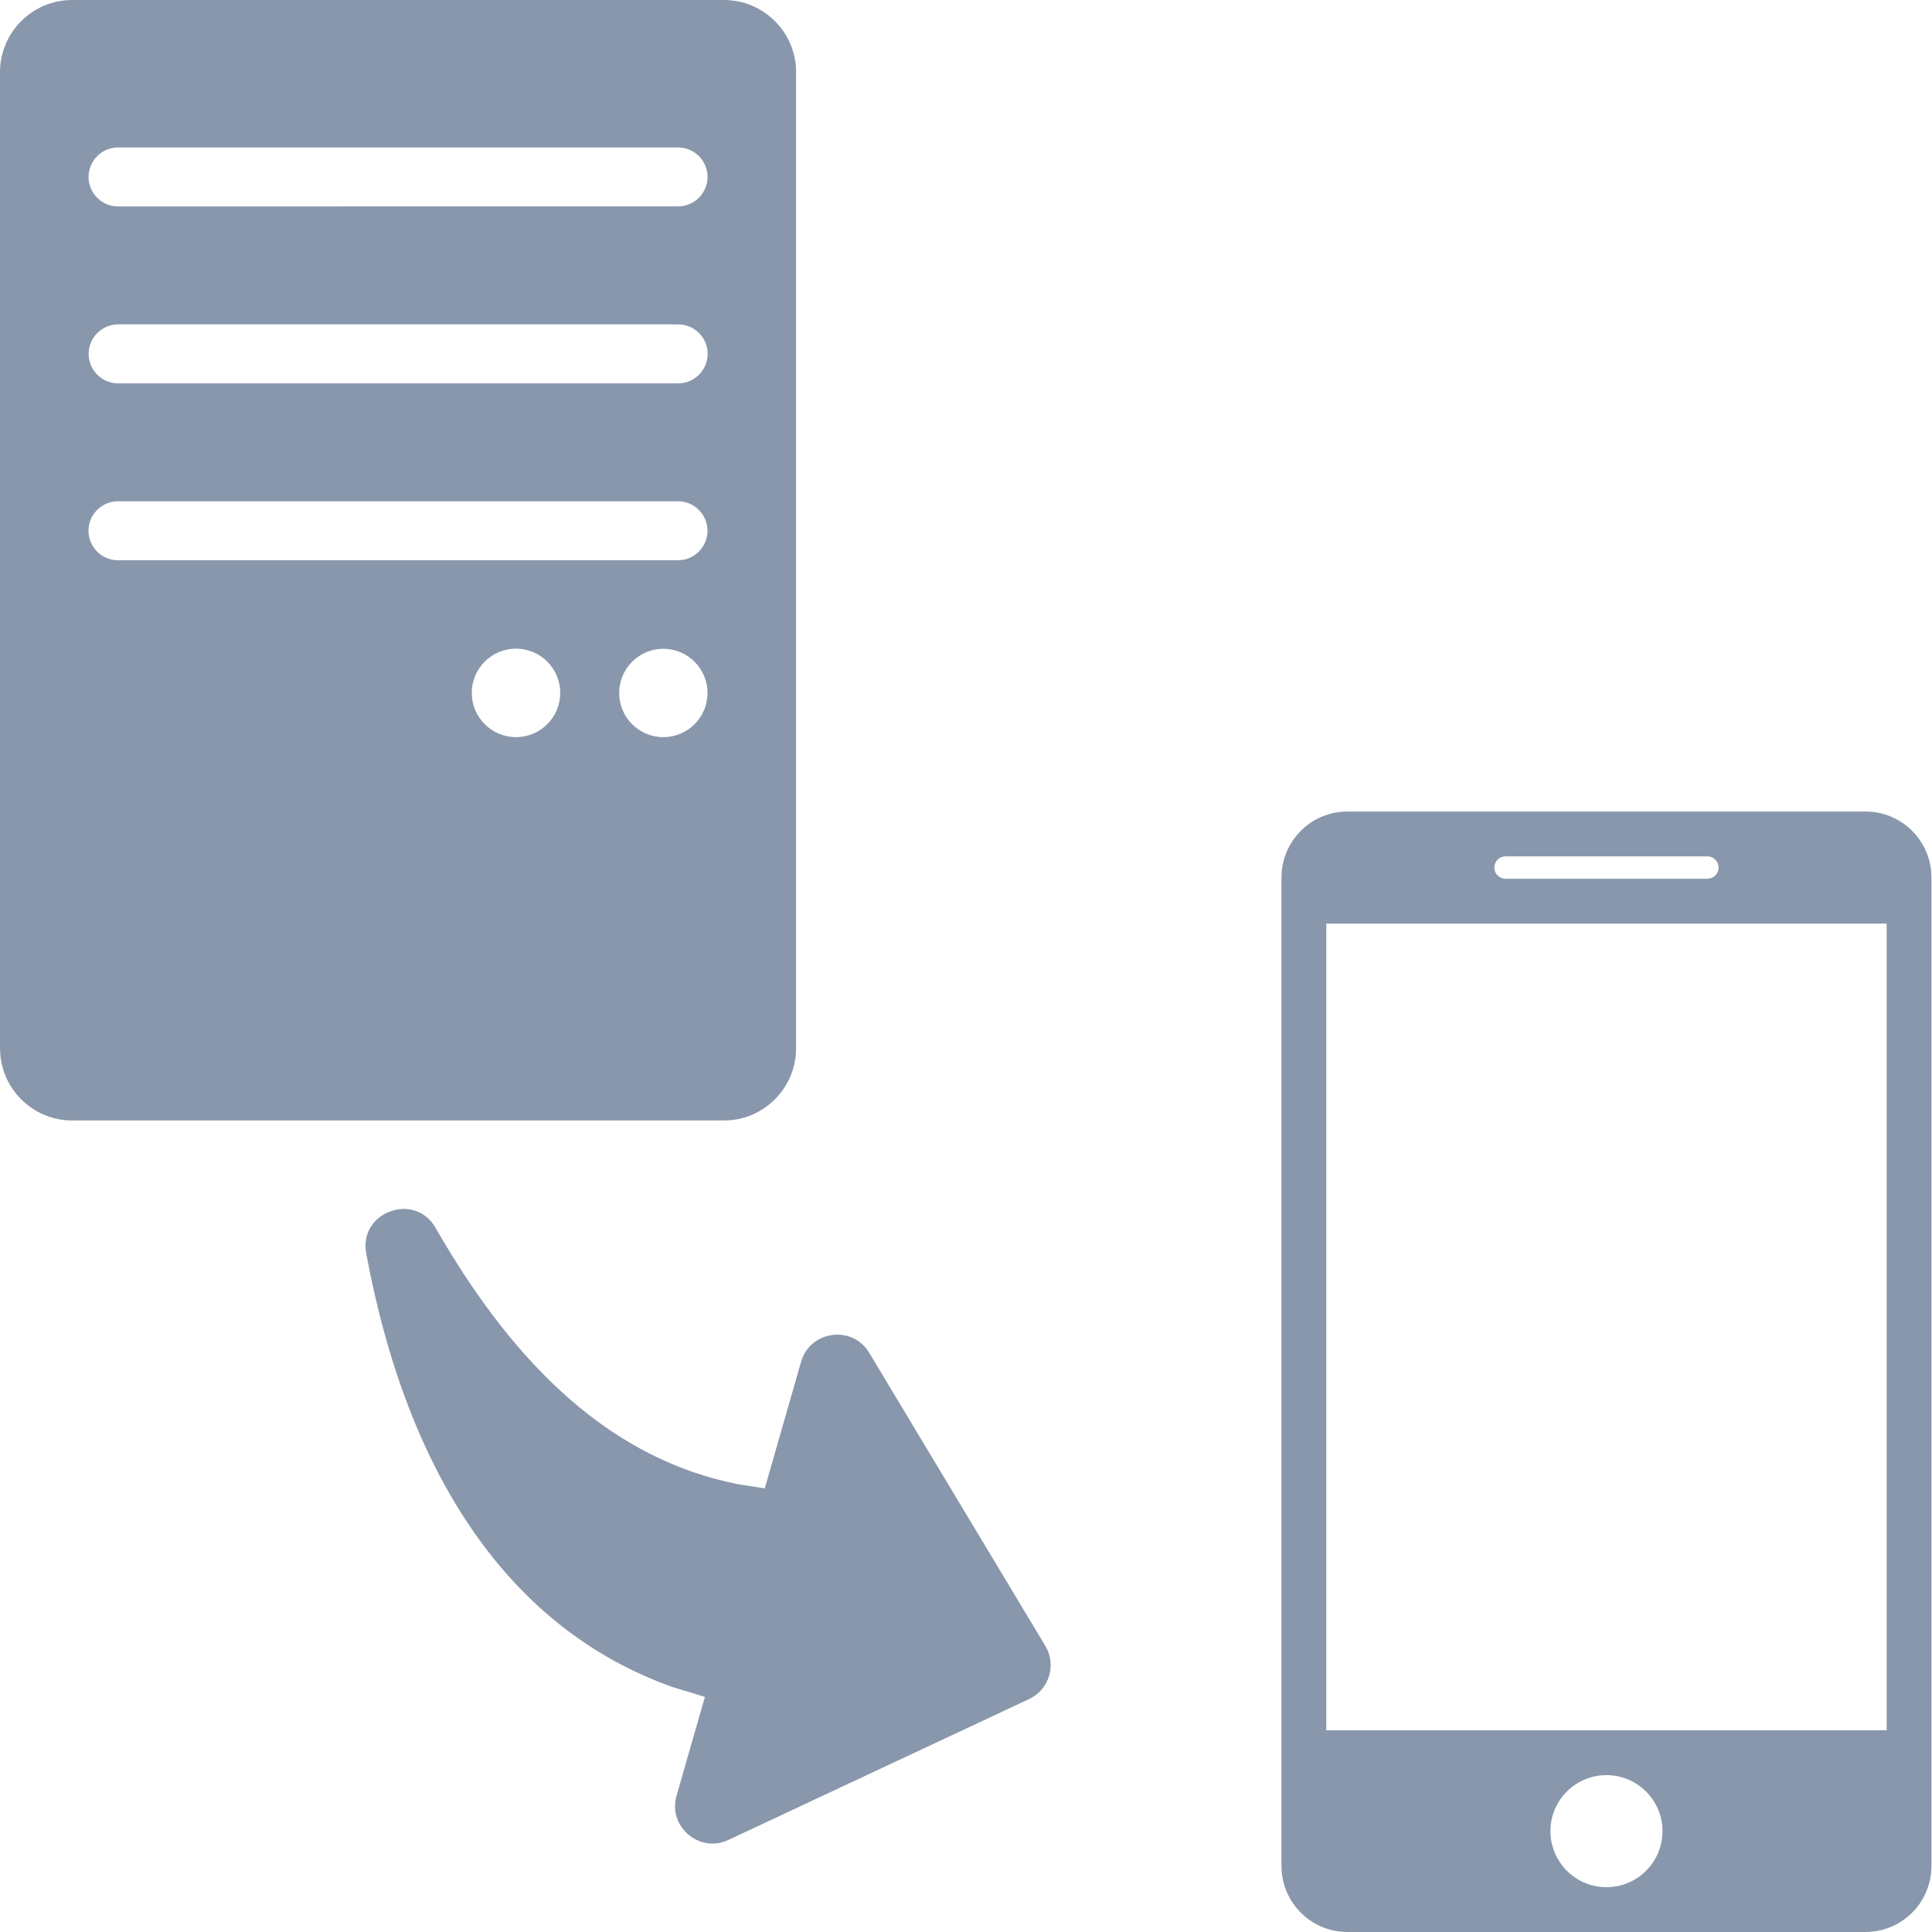
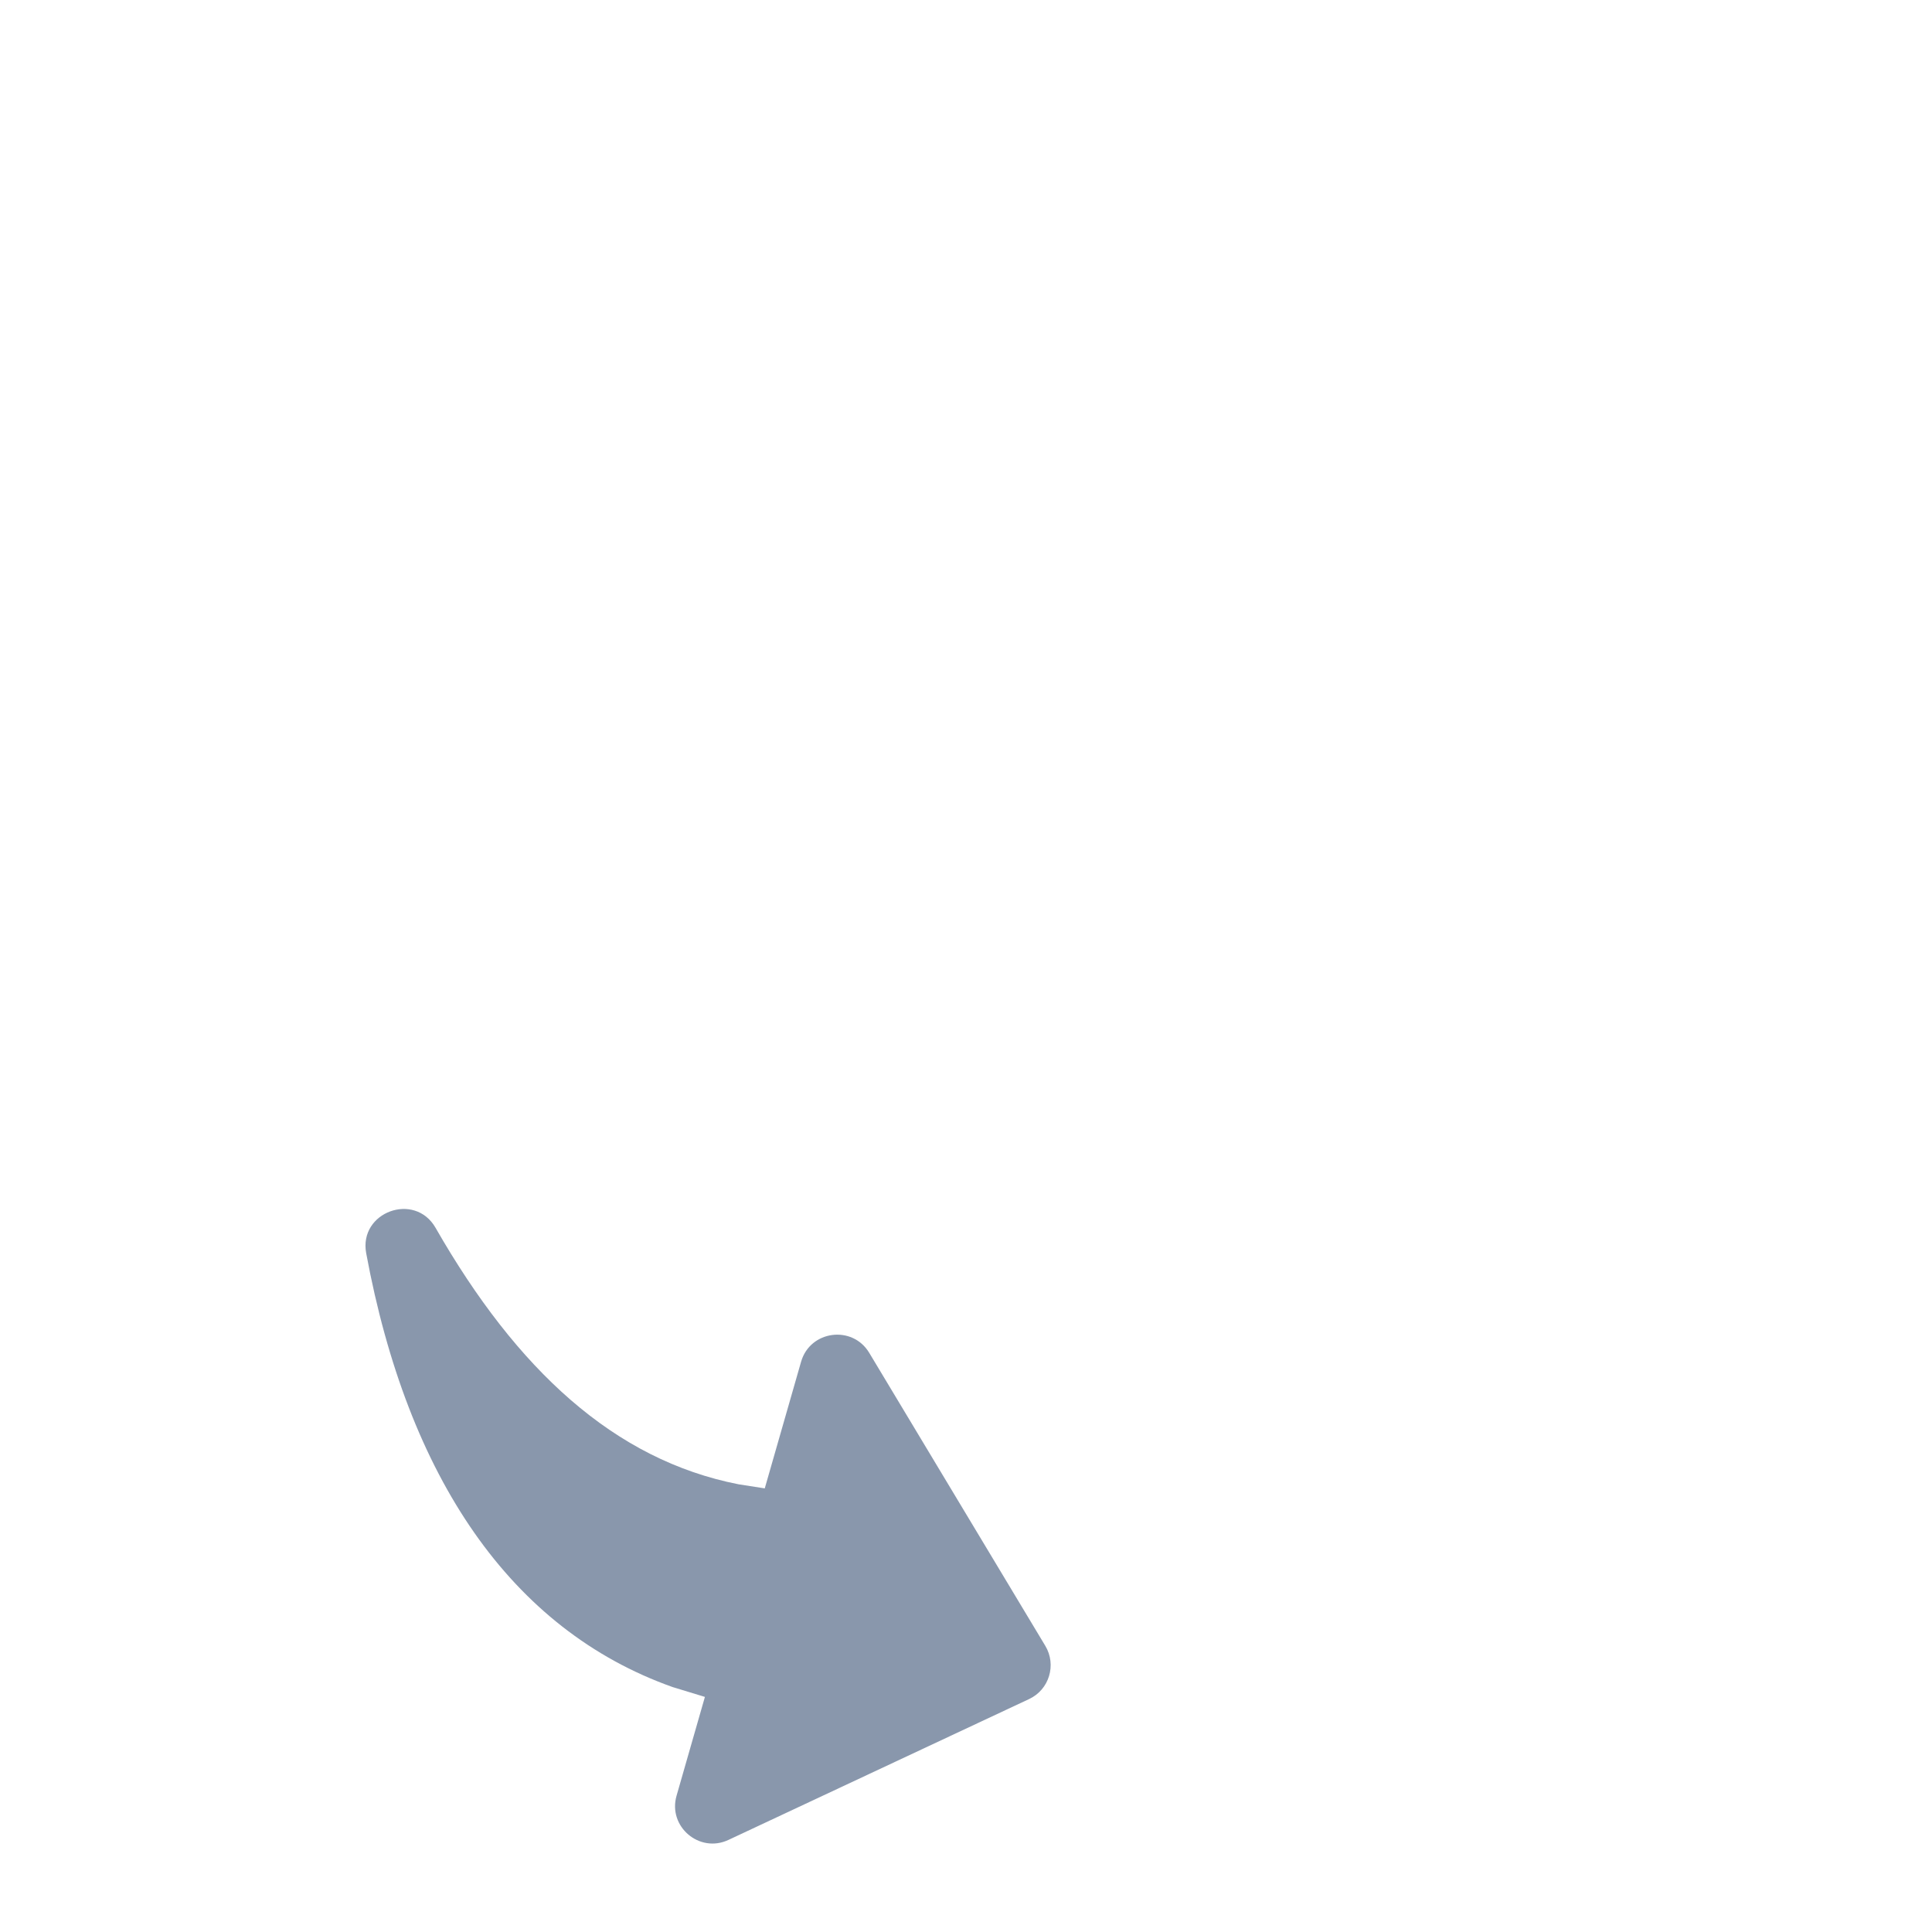
<svg xmlns="http://www.w3.org/2000/svg" version="1.2" baseProfile="tiny" id="Слой_1" x="0px" y="0px" viewBox="0 0 50 50" width="37.5pt" height="37.5pt" overflow="auto" xml:space="preserve">
  <path fill="#8997AC" d="M17.509,46.474l0.734-2.558l-0.836-0.255c-4.191-1.489-6.855-5.424-7.93-11.228  c-0.198-1.066,1.255-1.599,1.795-0.658c2.101,3.669,4.621,6.008,7.845,6.639l0.675,0.105l0.94-3.277  c0.233-0.813,1.328-0.956,1.763-0.232l4.558,7.585c0.295,0.492,0.101,1.133-0.419,1.376l-7.782,3.646  C18.101,47.97,17.28,47.271,17.509,46.474z" />
-   <path fill="#8997AC" d="M18.735,0H1.868C0.837,0,0,0.837,0,1.868v25.259l0.001,0.003c0,1.031,0.837,1.868,1.868,1.868h16.865  c1.031,0,1.868-0.837,1.868-1.868l0.001-0.003V1.869C20.603,0.837,19.766,0,18.735,0z M3.055,3.816h14.494  c0.42,0,0.762,0.343,0.762,0.763c0,0.421-0.343,0.763-0.763,0.763H3.055C2.634,5.342,2.292,5,2.292,4.579  C2.292,4.159,2.634,3.816,3.055,3.816z M18.314,9.158c0,0.421-0.343,0.763-0.763,0.763H3.057c-0.421,0-0.763-0.342-0.763-0.763  c0-0.42,0.342-0.763,0.763-0.763h14.494C17.971,8.395,18.314,8.737,18.314,9.158z M3.053,14.499c-0.421,0-0.763-0.342-0.763-0.763  c0-0.42,0.342-0.763,0.763-0.763h14.494c0.42,0,0.763,0.343,0.763,0.763c0,0.421-0.343,0.763-0.763,0.763  C17.547,14.499,3.053,14.499,3.053,14.499z M18.31,17.934c0,0.631-0.512,1.143-1.143,1.143s-1.143-0.512-1.143-1.143  s0.512-1.143,1.143-1.143S18.31,17.303,18.31,17.934z M14.499,17.932c0,0.632-0.513,1.145-1.145,1.145s-1.145-0.513-1.145-1.145  s0.513-1.145,1.145-1.145S14.499,17.301,14.499,17.932z" />
-   <path fill="#8997AC" d="M48.278,21.002H34.872c-0.943,0-1.708,0.766-1.708,1.708v25.581c0,0.944,0.765,1.709,1.708,1.709h13.406  c0.942,0,1.708-0.764,1.708-1.708V22.71C49.986,21.768,49.221,21.002,48.278,21.002z M38.963,22.162h5.224  c0.159,0,0.29,0.13,0.29,0.29c0,0.16-0.13,0.29-0.29,0.29h-5.224c-0.16,0-0.29-0.13-0.29-0.29  C38.673,22.292,38.803,22.162,38.963,22.162z M41.575,48.84c-0.8,0-1.45-0.65-1.45-1.45c0-0.8,0.65-1.45,1.45-1.45  c0.8,0,1.45,0.65,1.45,1.45C43.025,48.19,42.375,48.84,41.575,48.84z M48.827,44.78H34.324V23.902h14.502V44.78z" />
</svg>